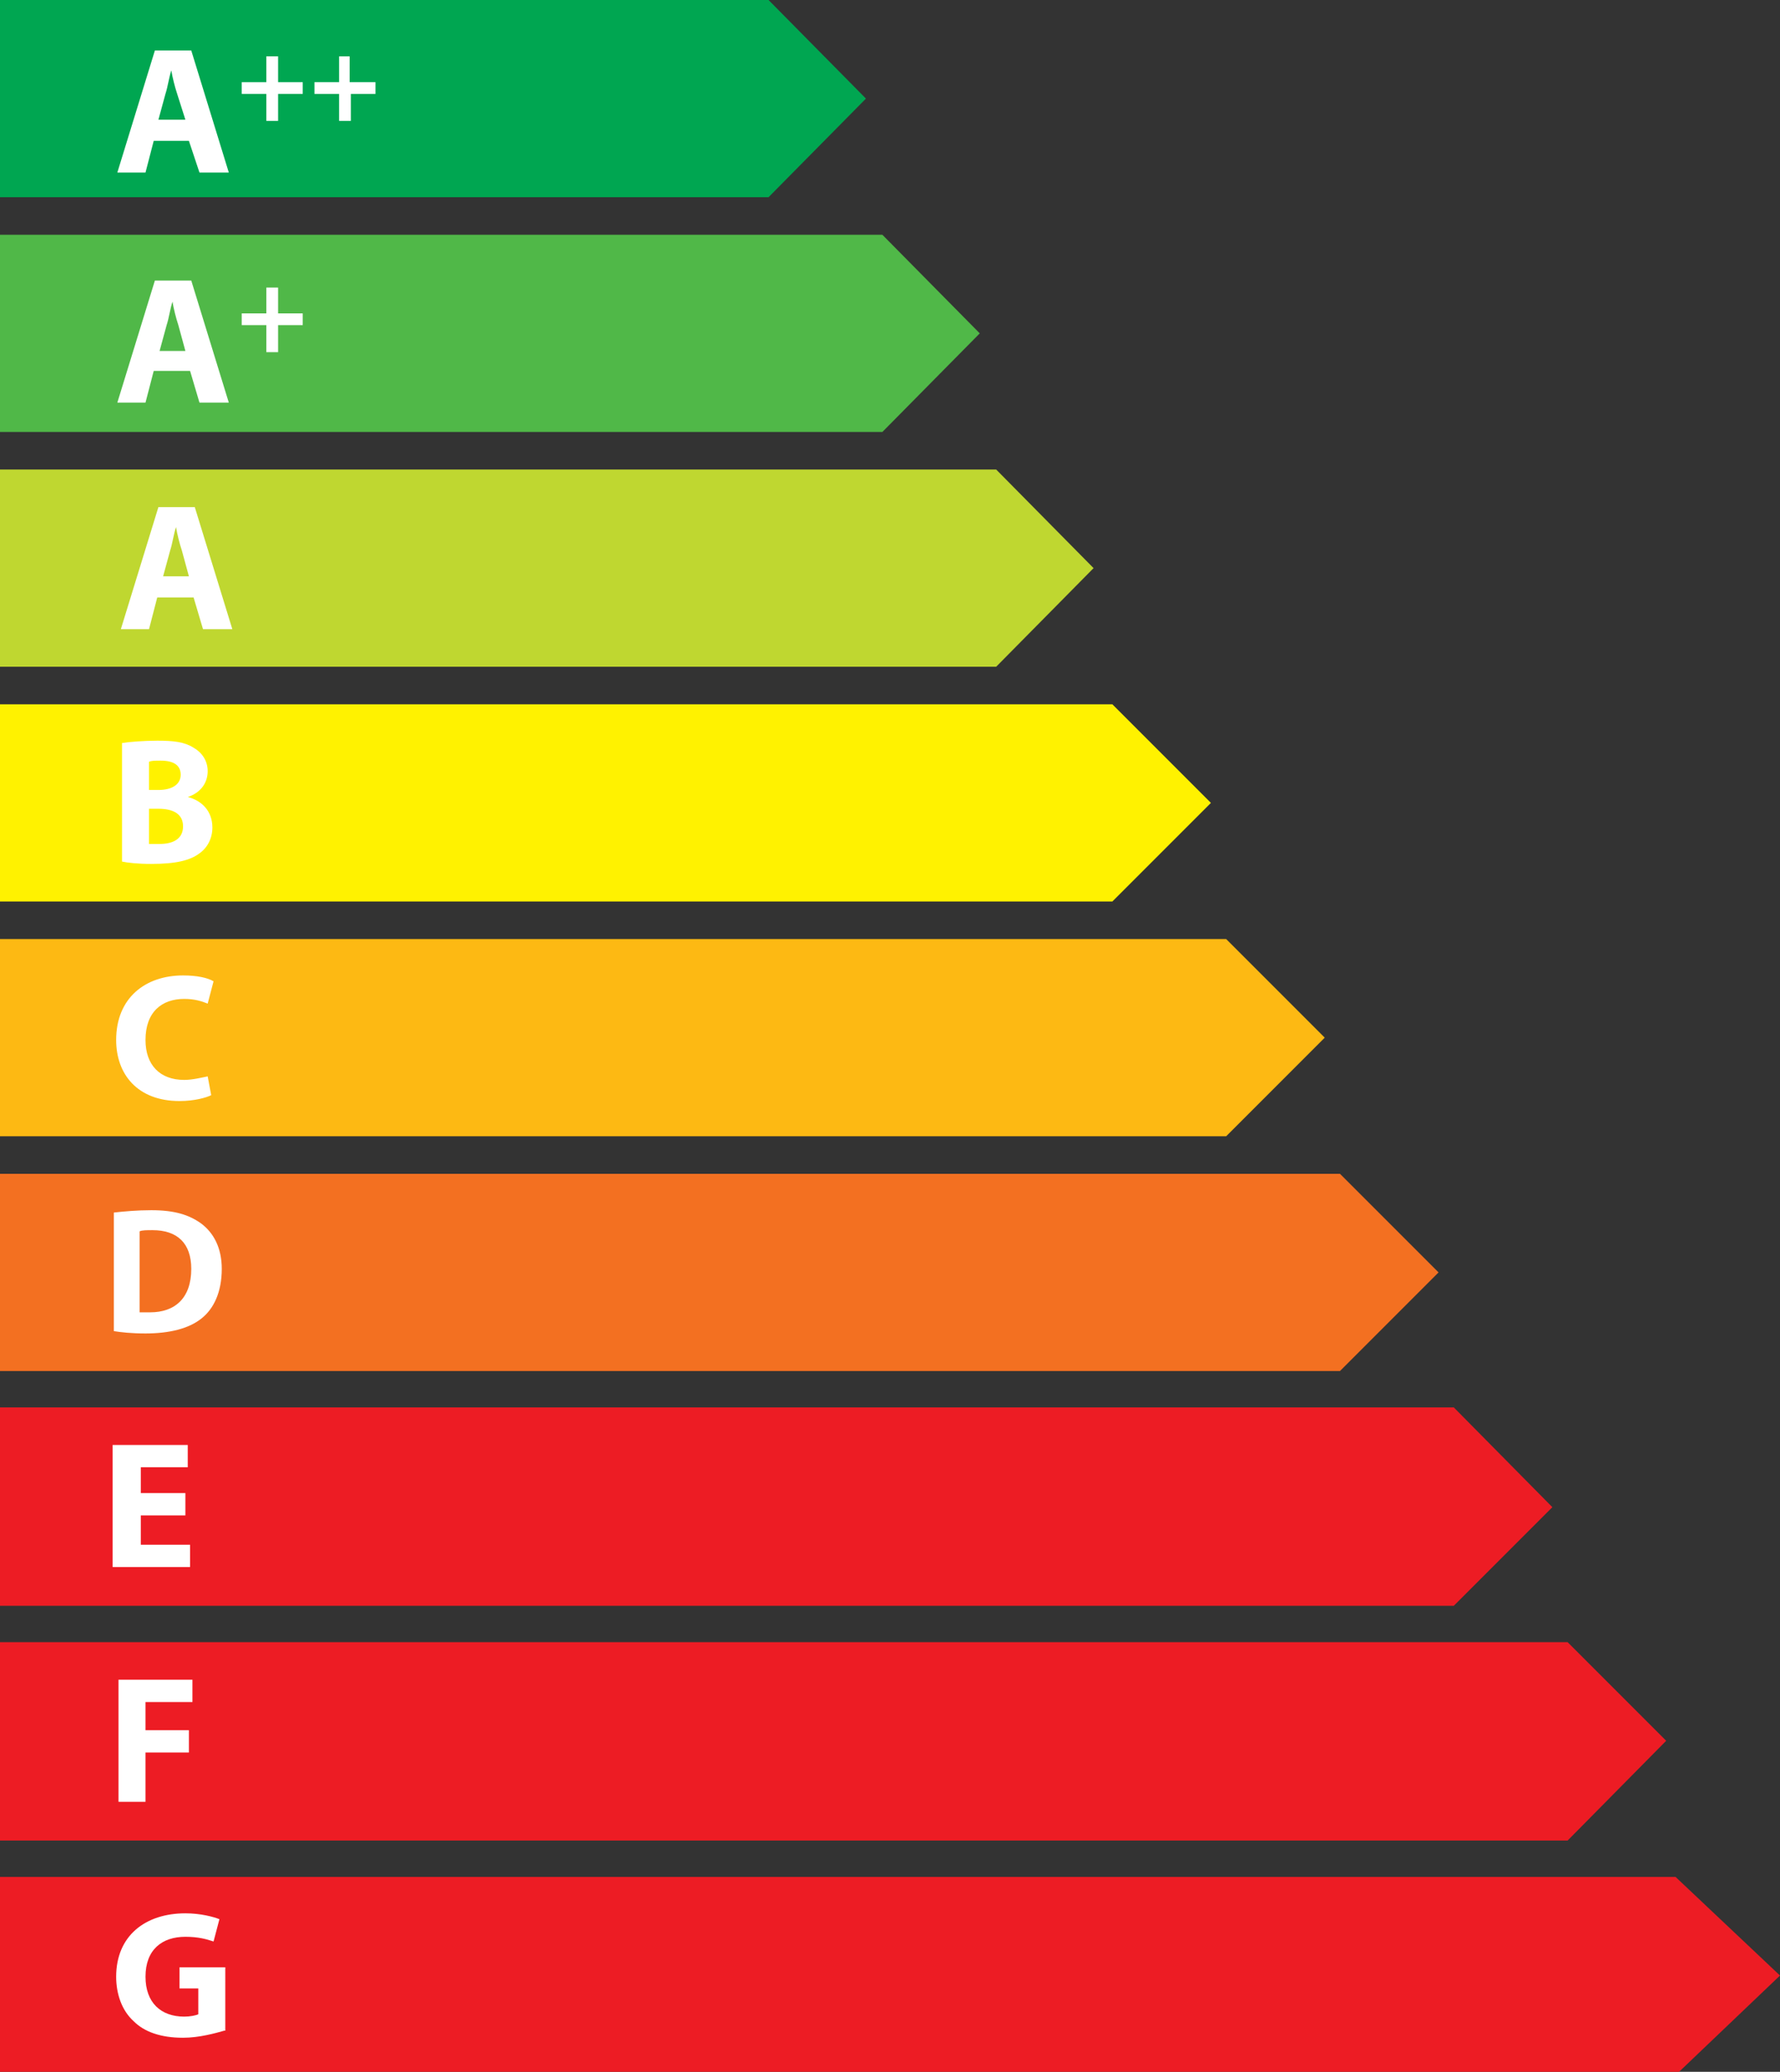
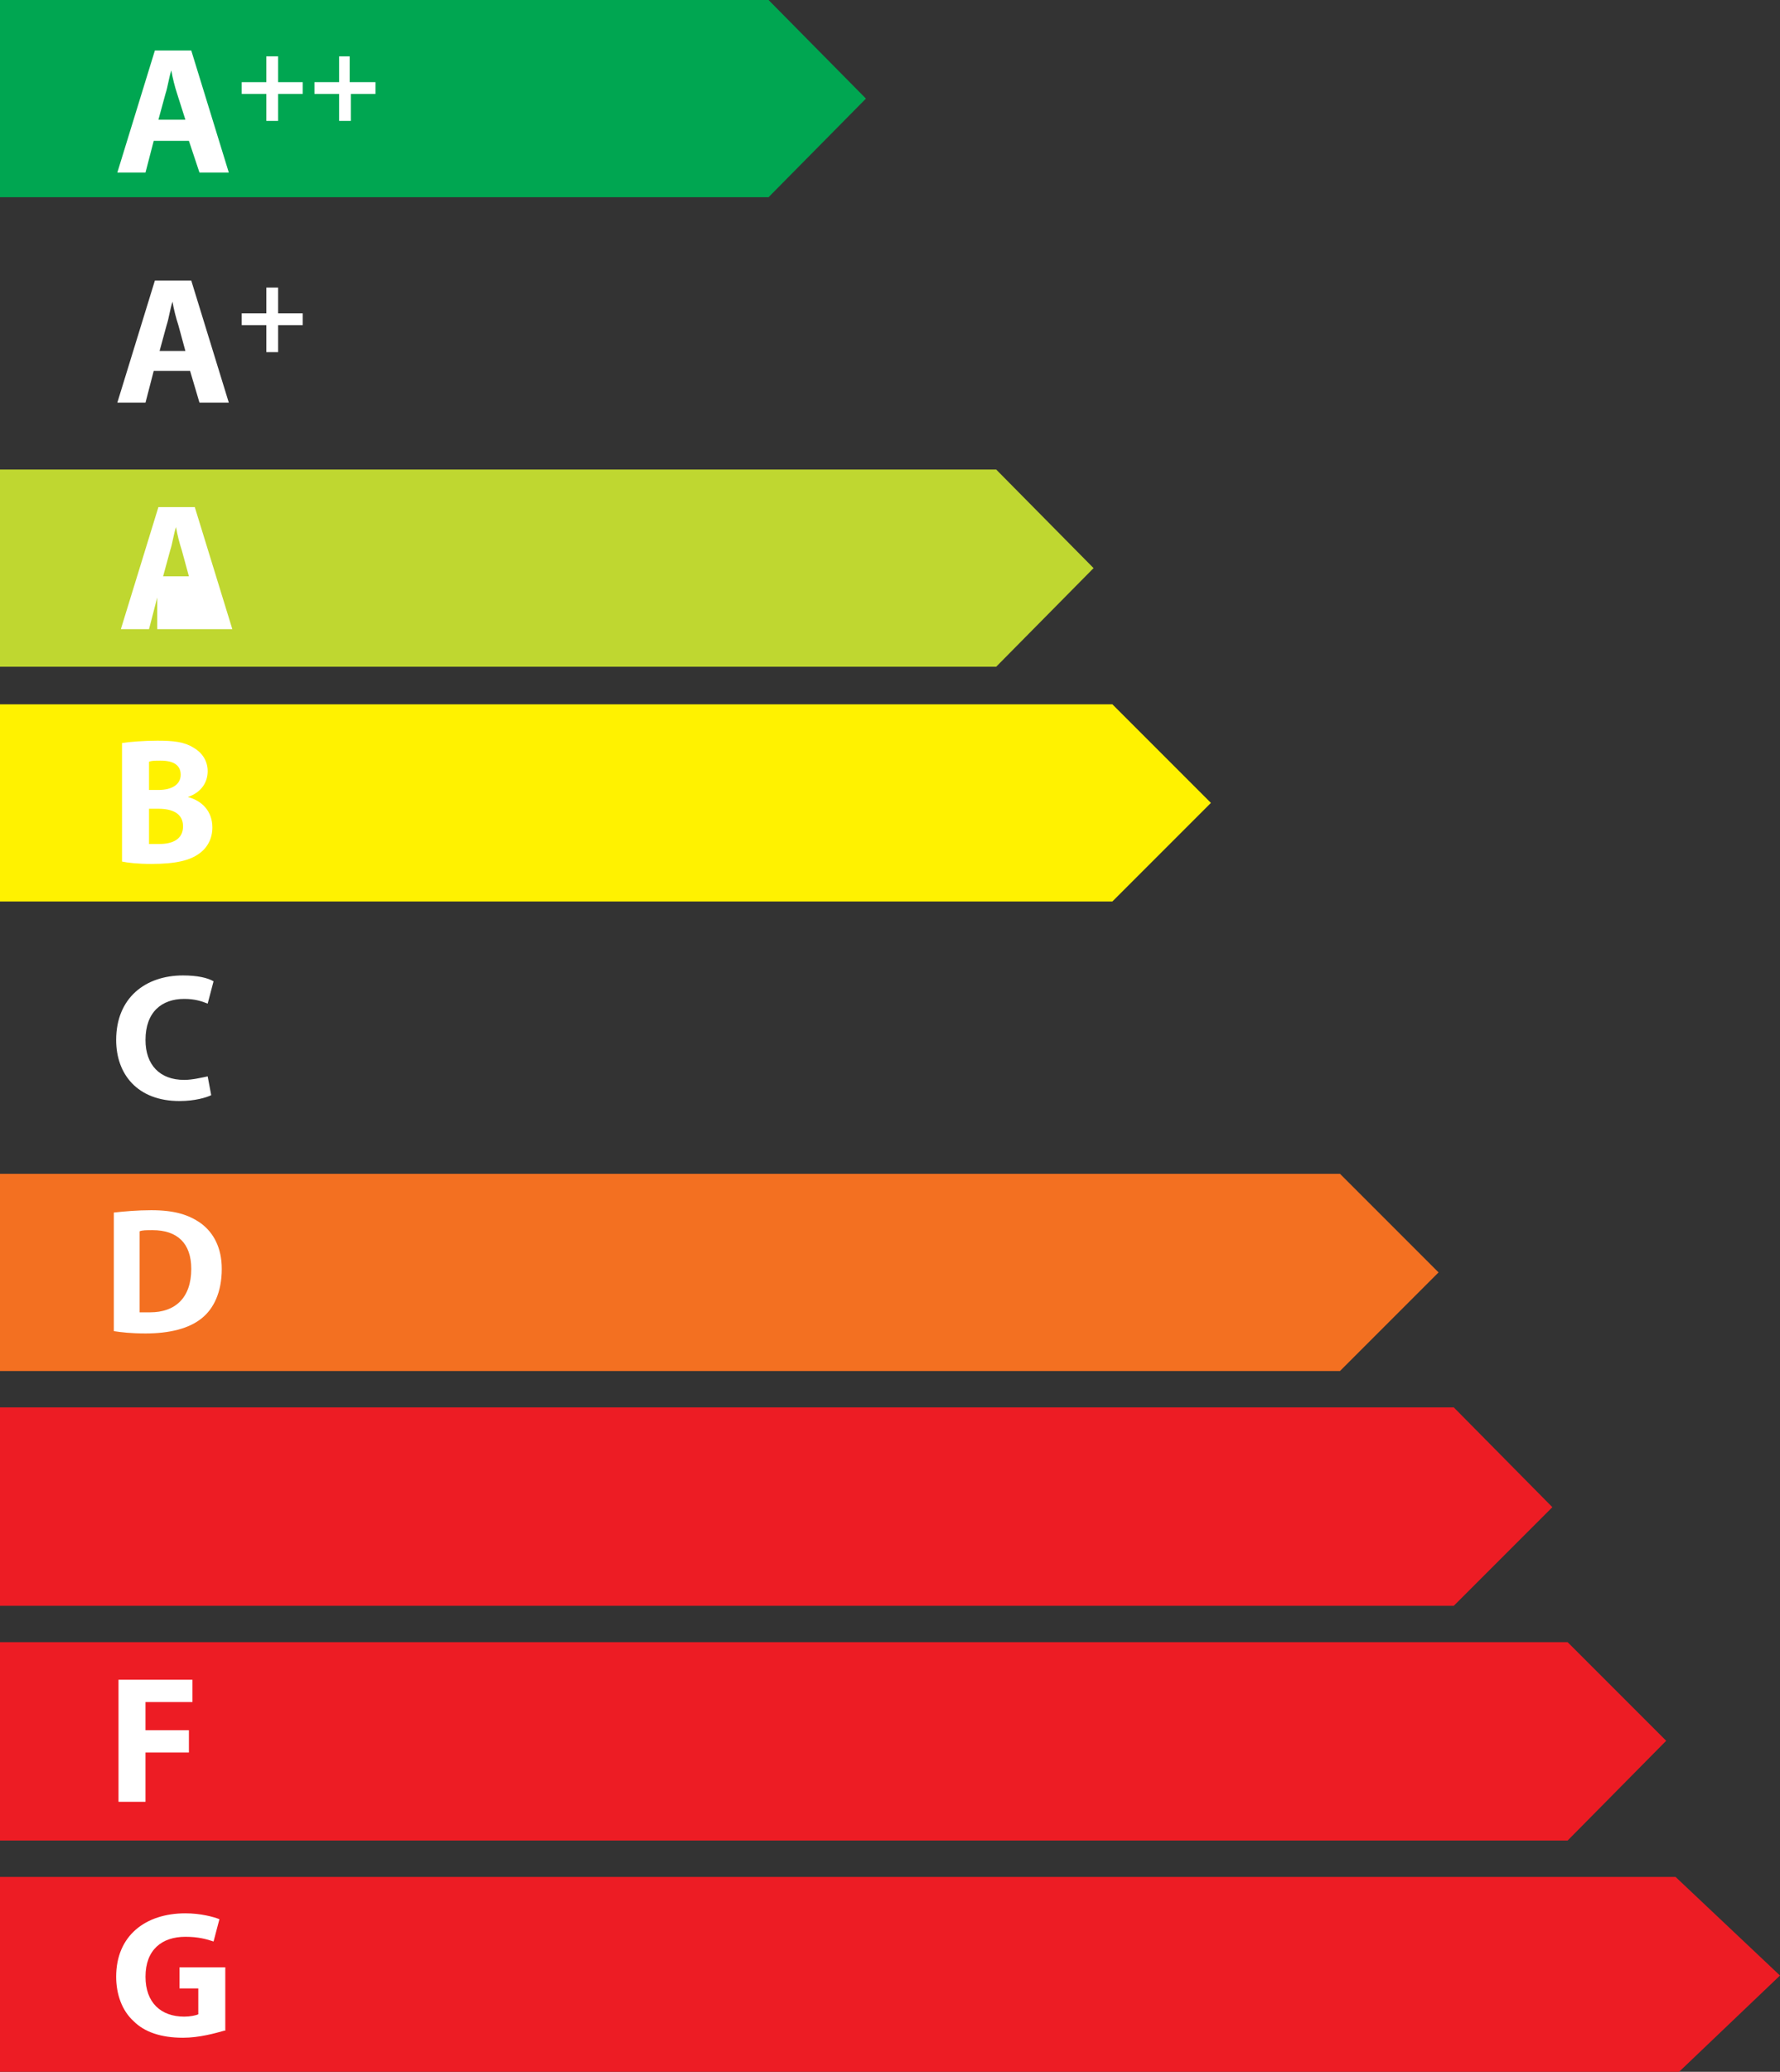
<svg xmlns="http://www.w3.org/2000/svg" version="1.1" id="Layer_1" x="0px" y="0px" viewBox="0 0 151.7 176.5" style="enable-background:new 0 0 151.7 176.5;" xml:space="preserve">
  <rect x="0" y="0" width="151.7" height="176.5" fill="#333333" stroke="none" />
  <style type="text/css">
	.st0{fill:#BFD730;}
	.st1{fill:#50B848;}
	.st2{fill:#00A651;}
	.st3{fill:#FFF200;}
	.st4{fill:#FDB913;}
	.st5{fill:#F37021;}
	.st6{fill:#ED1C24;}
	.st7{fill:#FFFFFF;}
</style>
  <polygon class="st0" points="0,40 0,56.8 84.9,56.8 93.2,48.4 84.9,40 " />
-   <polygon class="st1" points="0,20 0,36.8 75.2,36.8 83.5,28.4 75.2,20 " />
  <polygon class="st2" points="0,0 0,16.8 65.5,16.8 73.8,8.4 65.5,0 " />
  <polygon class="st3" points="0,60 0,76.8 94.8,76.8 103.2,68.4 94.8,60 " />
-   <polygon class="st4" points="0,80 0,96.8 104.5,96.8 112.9,88.4 104.5,80 " />
  <polygon class="st5" points="0,100 0,116.8 114.2,116.8 122.6,108.4 114.2,100 " />
  <polygon class="st6" points="0,119.9 0,136.8 123.9,136.8 132.3,128.4 123.9,119.9 " />
  <polygon class="st6" points="0,139.9 0,156.8 133.6,156.8 142,148.3 133.6,139.9 " />
  <polygon class="st6" points="0,159.9 0,176.5 143.1,176.5 151.7,168.3 142.8,159.9 " />
-   <path class="st7" d="M13.4,50.9l-0.7,2.7h-2.4l3.2-10.4h3.1l3.2,10.4h-2.5l-0.8-2.7H13.4z M16.1,49.1l-0.6-2.2  c-0.2-0.6-0.4-1.4-0.5-2h0c-0.2,0.6-0.3,1.4-0.5,2l-0.6,2.2H16.1z" />
+   <path class="st7" d="M13.4,50.9l-0.7,2.7h-2.4l3.2-10.4h3.1l3.2,10.4h-2.5H13.4z M16.1,49.1l-0.6-2.2  c-0.2-0.6-0.4-1.4-0.5-2h0c-0.2,0.6-0.3,1.4-0.5,2l-0.6,2.2H16.1z" />
  <path class="st7" d="M10.4,63.3c0.6-0.1,1.9-0.2,3-0.2c1.4,0,2.3,0.1,3.1,0.6c0.7,0.4,1.2,1.1,1.2,2c0,0.9-0.5,1.8-1.7,2.2v0  c1.2,0.3,2.1,1.2,2.1,2.6c0,0.9-0.4,1.7-1.1,2.2c-0.8,0.6-2,0.9-4.1,0.9c-1.2,0-2-0.1-2.5-0.2V63.3z M12.7,67.3h0.8  c1.2,0,1.9-0.5,1.9-1.3c0-0.8-0.6-1.2-1.7-1.2c-0.5,0-0.8,0-1,0.1V67.3z M12.7,71.9c0.2,0,0.5,0,0.9,0c1.1,0,2-0.4,2-1.5  c0-1.1-0.9-1.5-2.1-1.5h-0.8V71.9z" />
  <path class="st7" d="M18,93.3c-0.4,0.2-1.4,0.5-2.7,0.5c-3.6,0-5.4-2.3-5.4-5.2c0-3.6,2.5-5.5,5.7-5.5c1.2,0,2.1,0.2,2.6,0.5  l-0.5,1.9c-0.5-0.2-1.1-0.4-2-0.4c-1.9,0-3.3,1.1-3.3,3.5c0,2.1,1.2,3.4,3.3,3.4c0.7,0,1.5-0.2,2-0.3L18,93.3z" />
  <path class="st7" d="M9.7,103.3c0.9-0.1,2-0.2,3.2-0.2c2,0,3.2,0.4,4.2,1.1c1.1,0.8,1.8,2.1,1.8,3.9c0,2-0.7,3.4-1.7,4.2  c-1.1,0.9-2.8,1.3-4.8,1.3c-1.2,0-2.1-0.1-2.7-0.2V103.3z M12,111.8c0.2,0,0.5,0,0.8,0c2.1,0,3.5-1.2,3.5-3.7c0-2.2-1.2-3.3-3.3-3.3  c-0.5,0-0.9,0-1.1,0.1V111.8z" />
-   <polygon class="st7" points="15.8,129.1 12,129.1 12,131.6 16.2,131.6 16.2,133.5 9.6,133.5 9.6,123.1 16,123.1 16,125 12,125   12,127.2 15.8,127.2 " />
  <polygon class="st7" points="10.1,143.1 16.4,143.1 16.4,145 12.4,145 12.4,147.4 16.1,147.4 16.1,149.3 12.4,149.3 12.4,153.5   10.1,153.5 " />
  <path class="st7" d="M19.1,173c-0.7,0.2-2.1,0.6-3.5,0.6c-1.9,0-3.3-0.5-4.2-1.4c-1-0.9-1.5-2.3-1.5-3.8c0-3.5,2.5-5.4,5.9-5.4  c1.3,0,2.4,0.3,2.9,0.5l-0.5,1.9c-0.6-0.2-1.3-0.4-2.4-0.4c-2,0-3.4,1.1-3.4,3.4c0,2.2,1.3,3.4,3.3,3.4c0.5,0,1-0.1,1.2-0.2v-2.2  h-1.6v-1.8h3.9V173z" />
  <g>
    <path class="st7" d="M13.1,12l-0.7,2.7H10l3.2-10.4h3.1l3.2,10.4h-2.5L16.1,12H13.1z M15.8,10.2L15.1,8c-0.2-0.6-0.4-1.4-0.5-2h0   c-0.2,0.6-0.3,1.4-0.5,2l-0.6,2.2H15.8z" />
  </g>
  <g>
    <path class="st7" d="M23.7,4.8v2.2h2.1v1h-2.1v2.3h-1V8h-2.1v-1h2.1V4.8H23.7z" />
    <path class="st7" d="M29.8,4.8v2.2H32v1h-2.1v2.3h-1V8h-2.1v-1h2.1V4.8H29.8z" />
  </g>
  <g>
    <path class="st7" d="M13.1,31.6l-0.7,2.7H10l3.2-10.4h3.1l3.2,10.4h-2.5l-0.8-2.7H13.1z M15.8,29.9l-0.6-2.2   c-0.2-0.6-0.4-1.4-0.5-2h0c-0.2,0.6-0.3,1.4-0.5,2l-0.6,2.2H15.8z" />
  </g>
  <g>
    <path class="st7" d="M23.7,24.5v2.2h2.1v1h-2.1V30h-1v-2.3h-2.1v-1h2.1v-2.2H23.7z" />
  </g>
</svg>